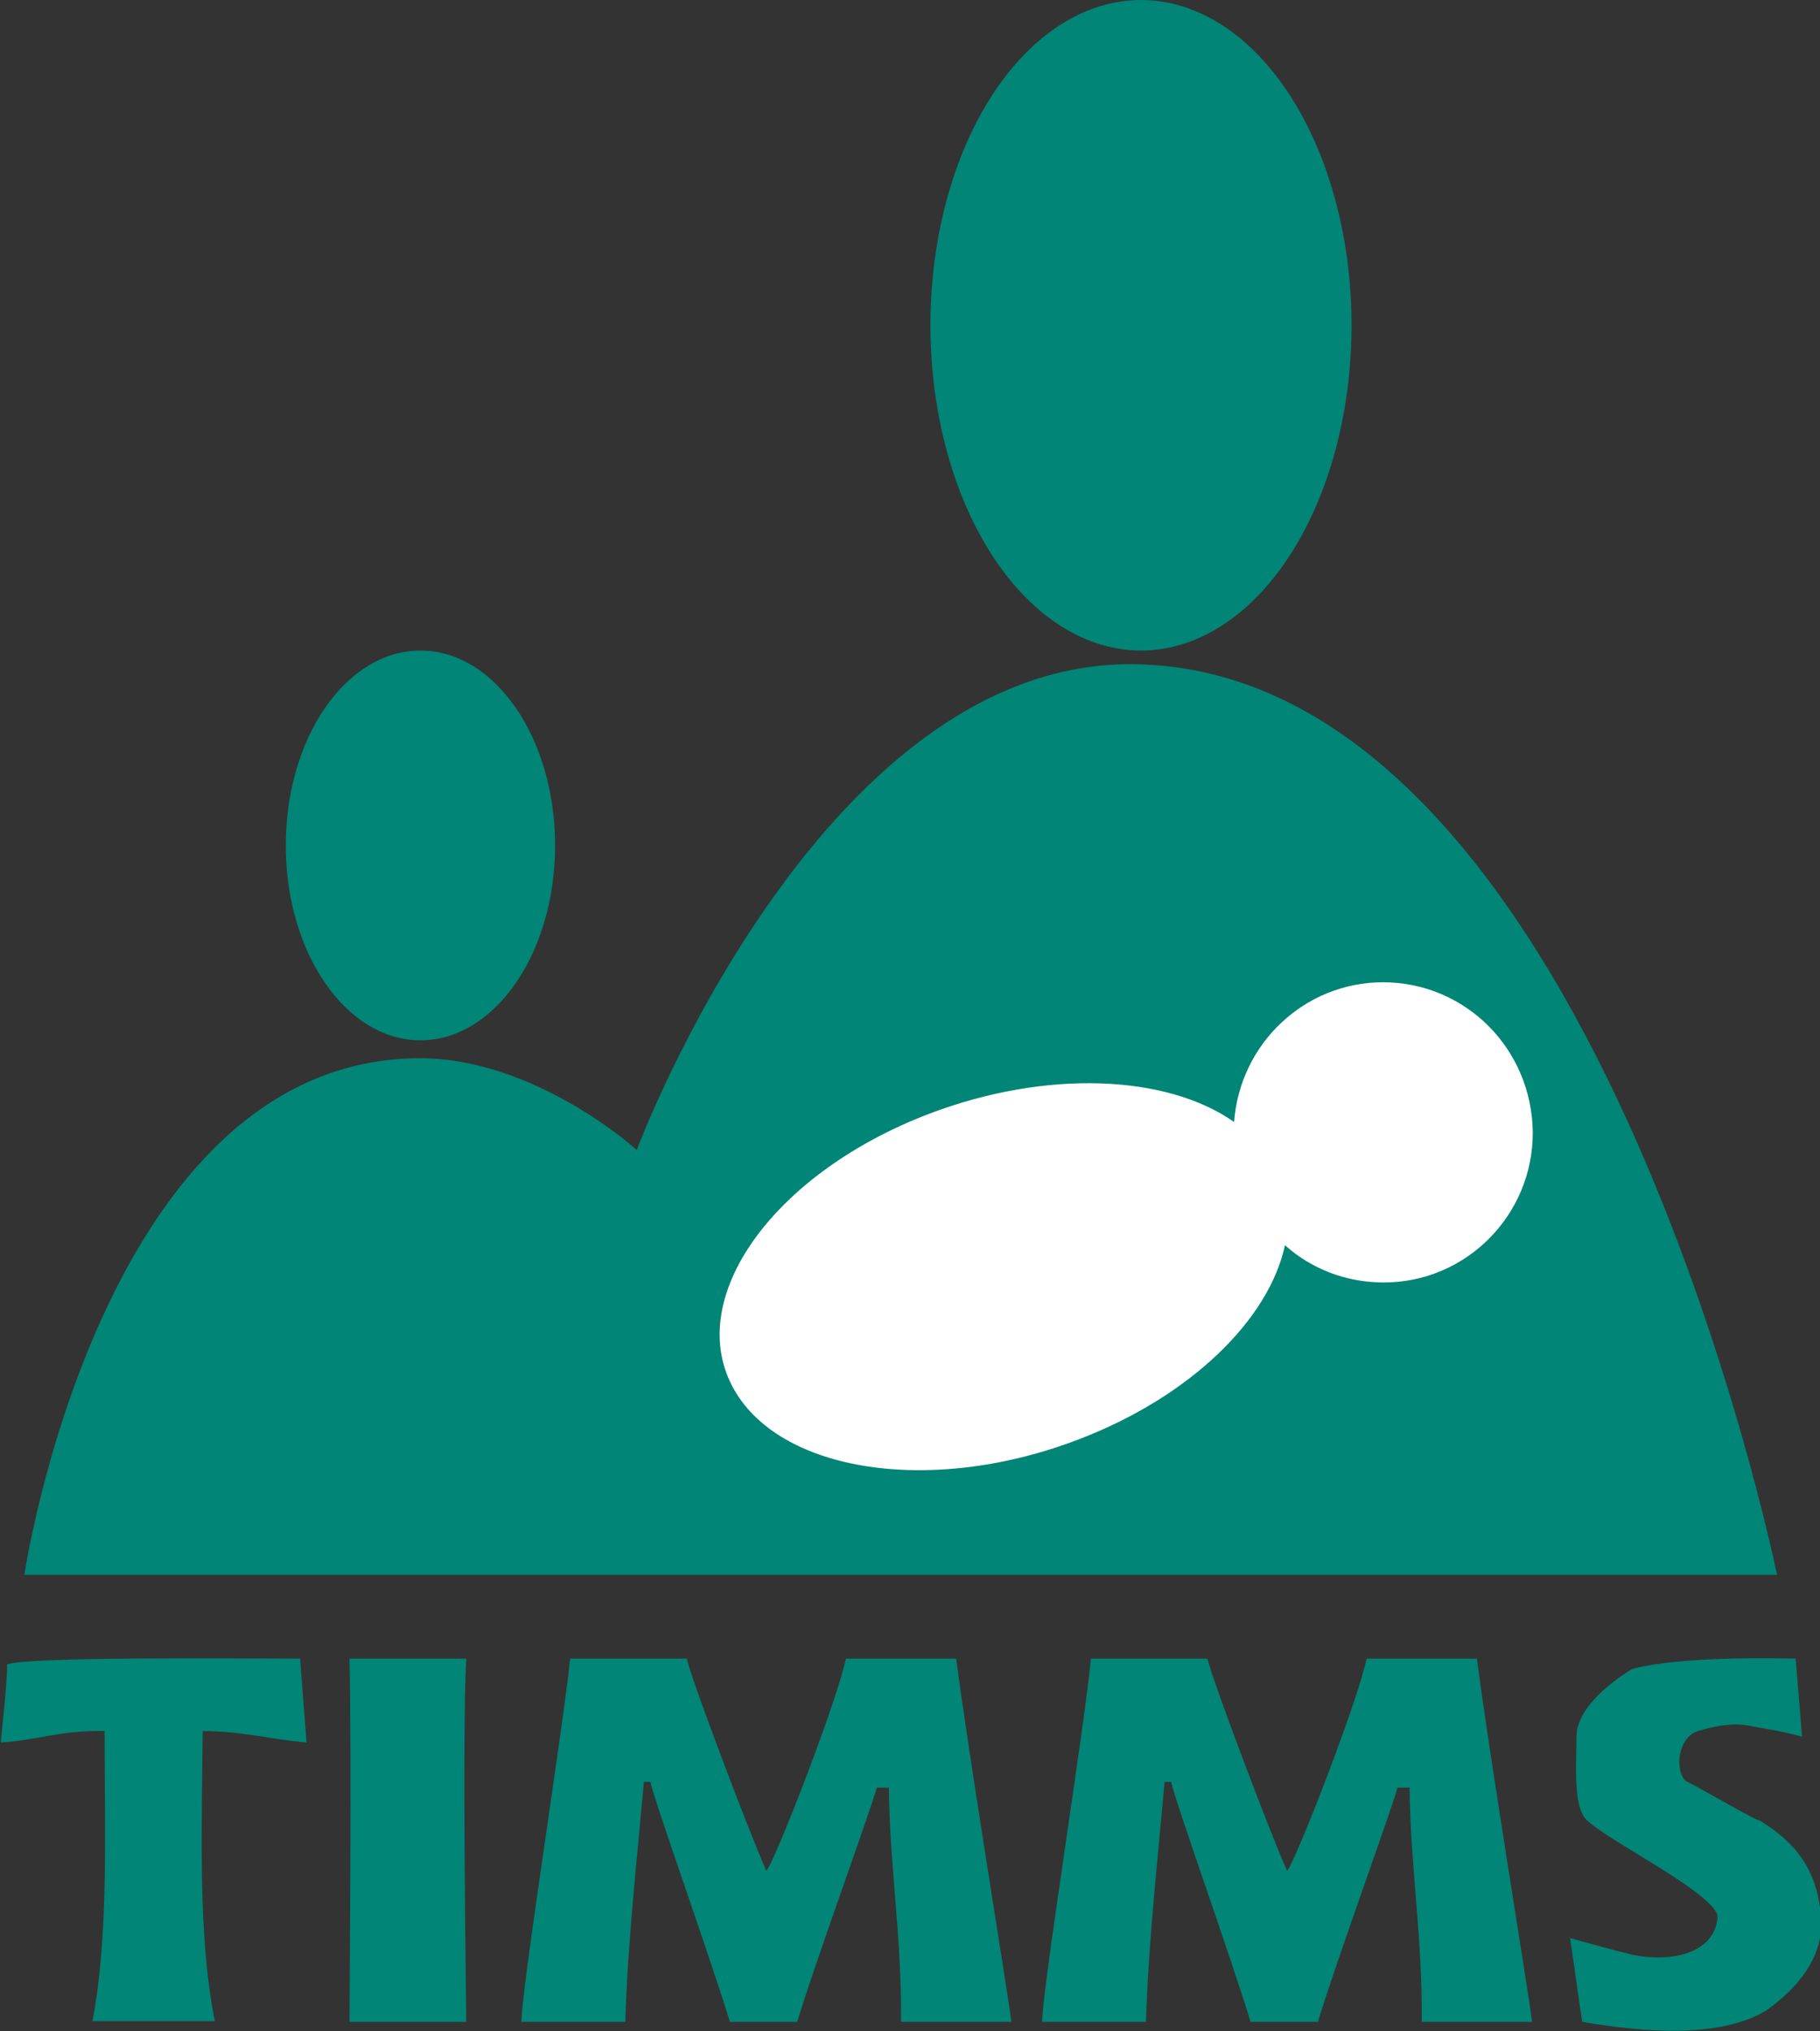
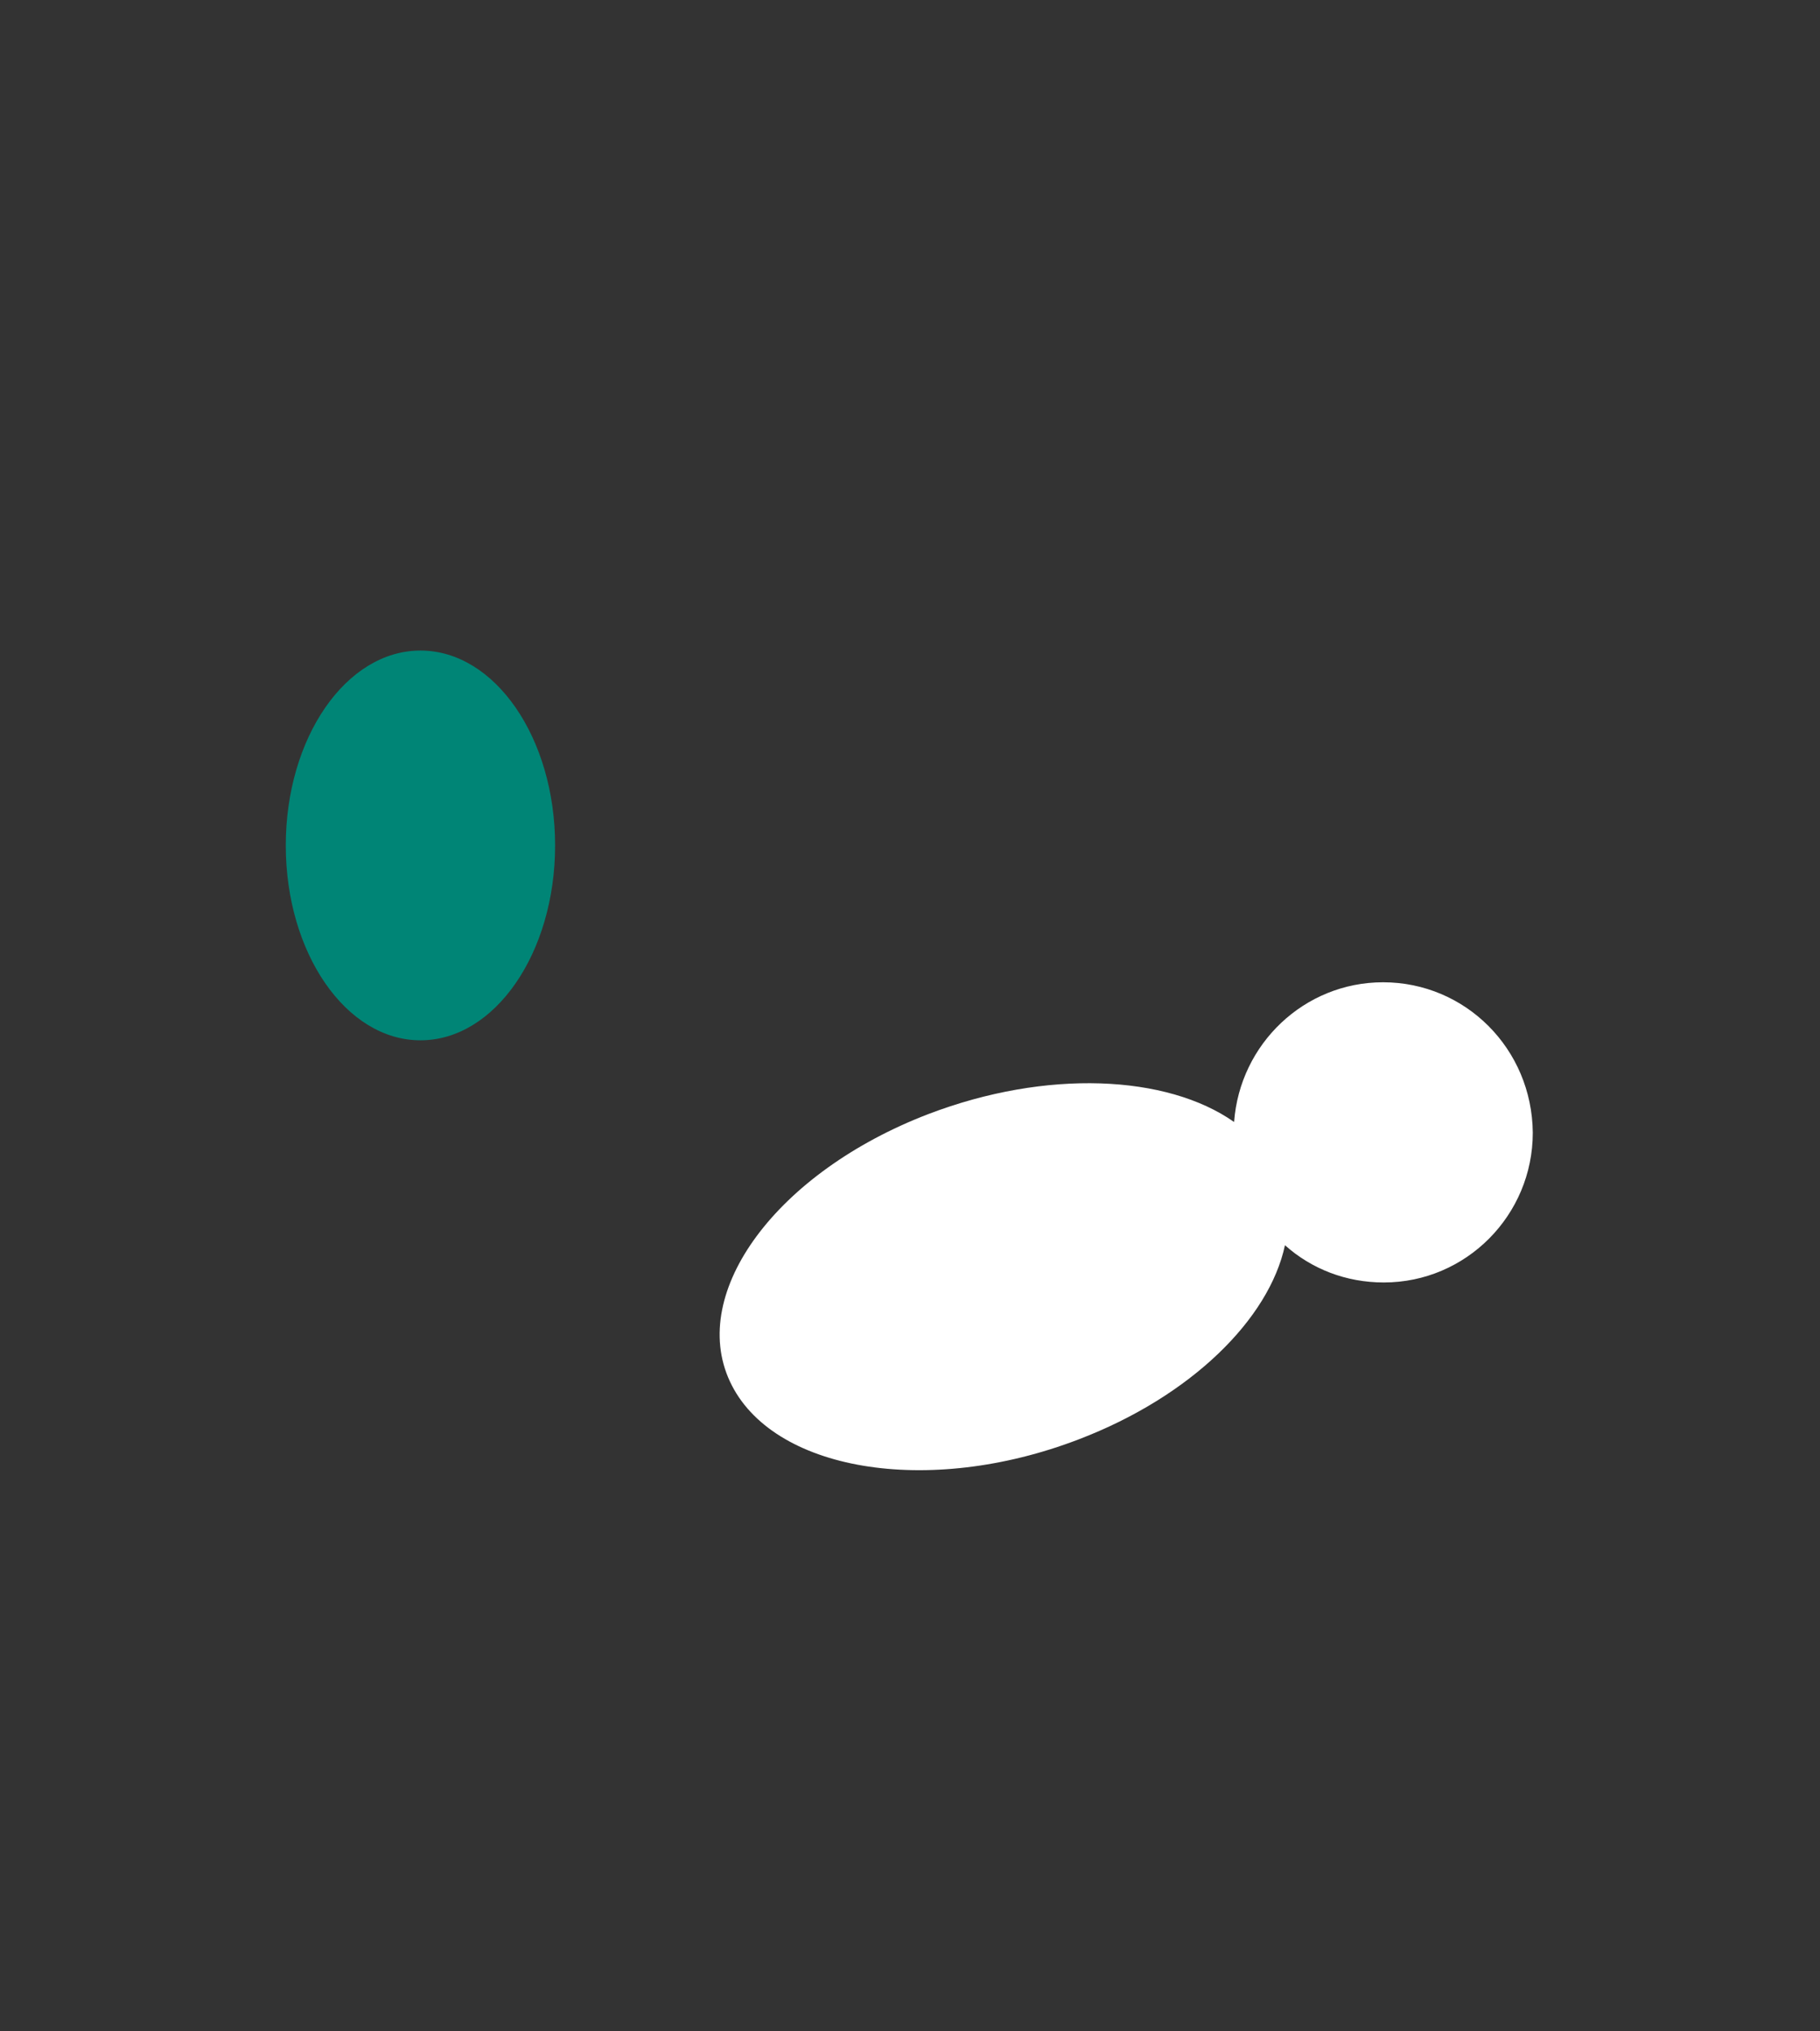
<svg xmlns="http://www.w3.org/2000/svg" viewBox="0 0 254.1 283.5" preserveAspectRatio="xMidYMid meet" width="254.1px" height="283.5px" role="img" focusable="false" aria-labelledby="timms--title">
  <rect x="0" y="0" width="254.1" height="283.5" fill="#333333" stroke="none" />
  <title id="timms--title">TIMMS</title>
  <g>
-     <ellipse cx="159.3" cy="45.4" rx="29.4" ry="45.4" fill="#008576" />
    <path d="M77.5,118c0,15-8.4,27.2-18.8,27.2S39.9,133,39.9,118s8.4-27.2,18.8-27.2S77.5,103,77.5,118z" fill="#008576" />
-     <path d="M3.4,219.8h244.7c0,0-25.8-127-90.3-127.1c-43.6,0-68.9,67.8-68.9,67.8s-14.1-12.8-30.3-12.8 C14.1,147.8,3.4,219.8,3.4,219.8z" fill="#008576" />
    <path d="M193.1,137.1c-11,0-20,8.6-20.8,19.5c-9.4-6.6-26.2-7.4-42.7-1.1c-21.1,8.1-33.5,24.8-27.7,37.3 s27.6,16.2,48.7,8.1c15.7-6,26.6-16.8,28.8-27.1c3.7,3.3,8.5,5.2,13.8,5.2c11.5,0,20.8-9.4,20.8-20.9 C213.9,146.4,204.6,137.1,193.1,137.1z" fill="#FFFFFF" />
-     <path d="M250.7,231.5c0.3,3.6,0.6,7.3,0.9,10.9c-3.7-1-5.3-1.1-7.7-1.6 c-2-0.3-4.1,0-6.8,0.8c-2.8,0.8-3.4,5.5-1.7,7c2.6,1.3,9.7,5.5,10.3,5.5c5.2,3.2,8.7,7.4,8.6,15.6c-0.3,0,0.2,5.3-7.7,10.9 c-6.5,4-17.5,3-25.7,1.6c-0.6-3.9-1.1-7.8-1.7-11.7c2.9,0.8,5.7,1.6,8.6,2.3c6.1,1.3,11.9-0.5,12-5.5c-1.3-3.8-18.1-11.7-18.8-14 c-1.3-2.2-0.9-7.6-0.9-10.9c0-5,7.7-9.4,7.7-9.4S232.7,231.1,250.7,231.5L250.7,231.5z" fill-rule="evenodd" clip-rule="evenodd" fill="#008576" />
-     <path d="M41.9,231.5c0.3,3.9,0.6,7.8,0.9,11.7c-5-0.4-8.3-1.5-14.5-1.6c-0.1,13.9-0.7,28.6,1.7,40.5 c-5.7,0-11.4,0-17.1,0c2.3-11.8,1.7-26.6,1.7-40.5c-6.3-0.1-9.3,1.3-14.5,1.6c0-0.3,0.9-8,0.9-10.9 C4.1,231.2,32.8,231.5,41.9,231.5L41.9,231.5z M48.8,231.5c5.4,0,10.8,0,16.3,0c-0.6,9.9,0,49.1,0,50.7c-5.4,0-10.8,0-16.3,0 C48.8,279.1,49.1,245.3,48.8,231.5L48.8,231.5z M79.6,231.5c5.4,0,10.8,0,16.3,0c0.4,2.4,9.3,25.8,11.1,29.6 c1-0.9,9.7-23.1,11.1-29.6c5.1,0,10.3,0,15.4,0c1.7,13.3,7.3,47.1,7.7,50.7c-5.1,0-10.3,0-15.4,0c0.1-12-1.6-21.7-1.7-32.7 c-0.6,0-1.1,0-1.7,0c-0.3,1.7-8.6,24.4-11.1,32.7c-3.1,0-6.3,0-9.4,0c-2.6-8.6-10.4-30.4-11.1-33.5c-0.3,0-0.6,0-0.9,0 c-0.9,10.1-2.3,22.8-2.6,33.5c-4.8,0-9.7,0-14.5,0C72.8,277.6,78.7,240.6,79.6,231.5L79.6,231.5z M152.3,231.5c5.4,0,10.8,0,16.3,0 c0.4,2.4,9.3,25.8,11.1,29.6c1-0.9,9.7-23.1,11.1-29.6c5.1,0,10.3,0,15.4,0c1.7,13.3,7.3,47.1,7.7,50.7c-5.1,0-10.3,0-15.4,0 c0.1-12-1.6-21.7-1.7-32.7c-0.6,0-1.1,0-1.7,0c-0.3,1.7-8.6,24.4-11.1,32.7c-3.1,0-6.3,0-9.4,0c-2.6-8.6-10.4-30.4-11.1-33.5 c-0.3,0-0.6,0-0.9,0c-0.9,10.1-2.3,22.8-2.6,33.5c-4.8,0-9.7,0-14.5,0C145.5,277.6,151.5,240.6,152.3,231.5L152.3,231.5z" fill="#008576" />
  </g>
</svg>